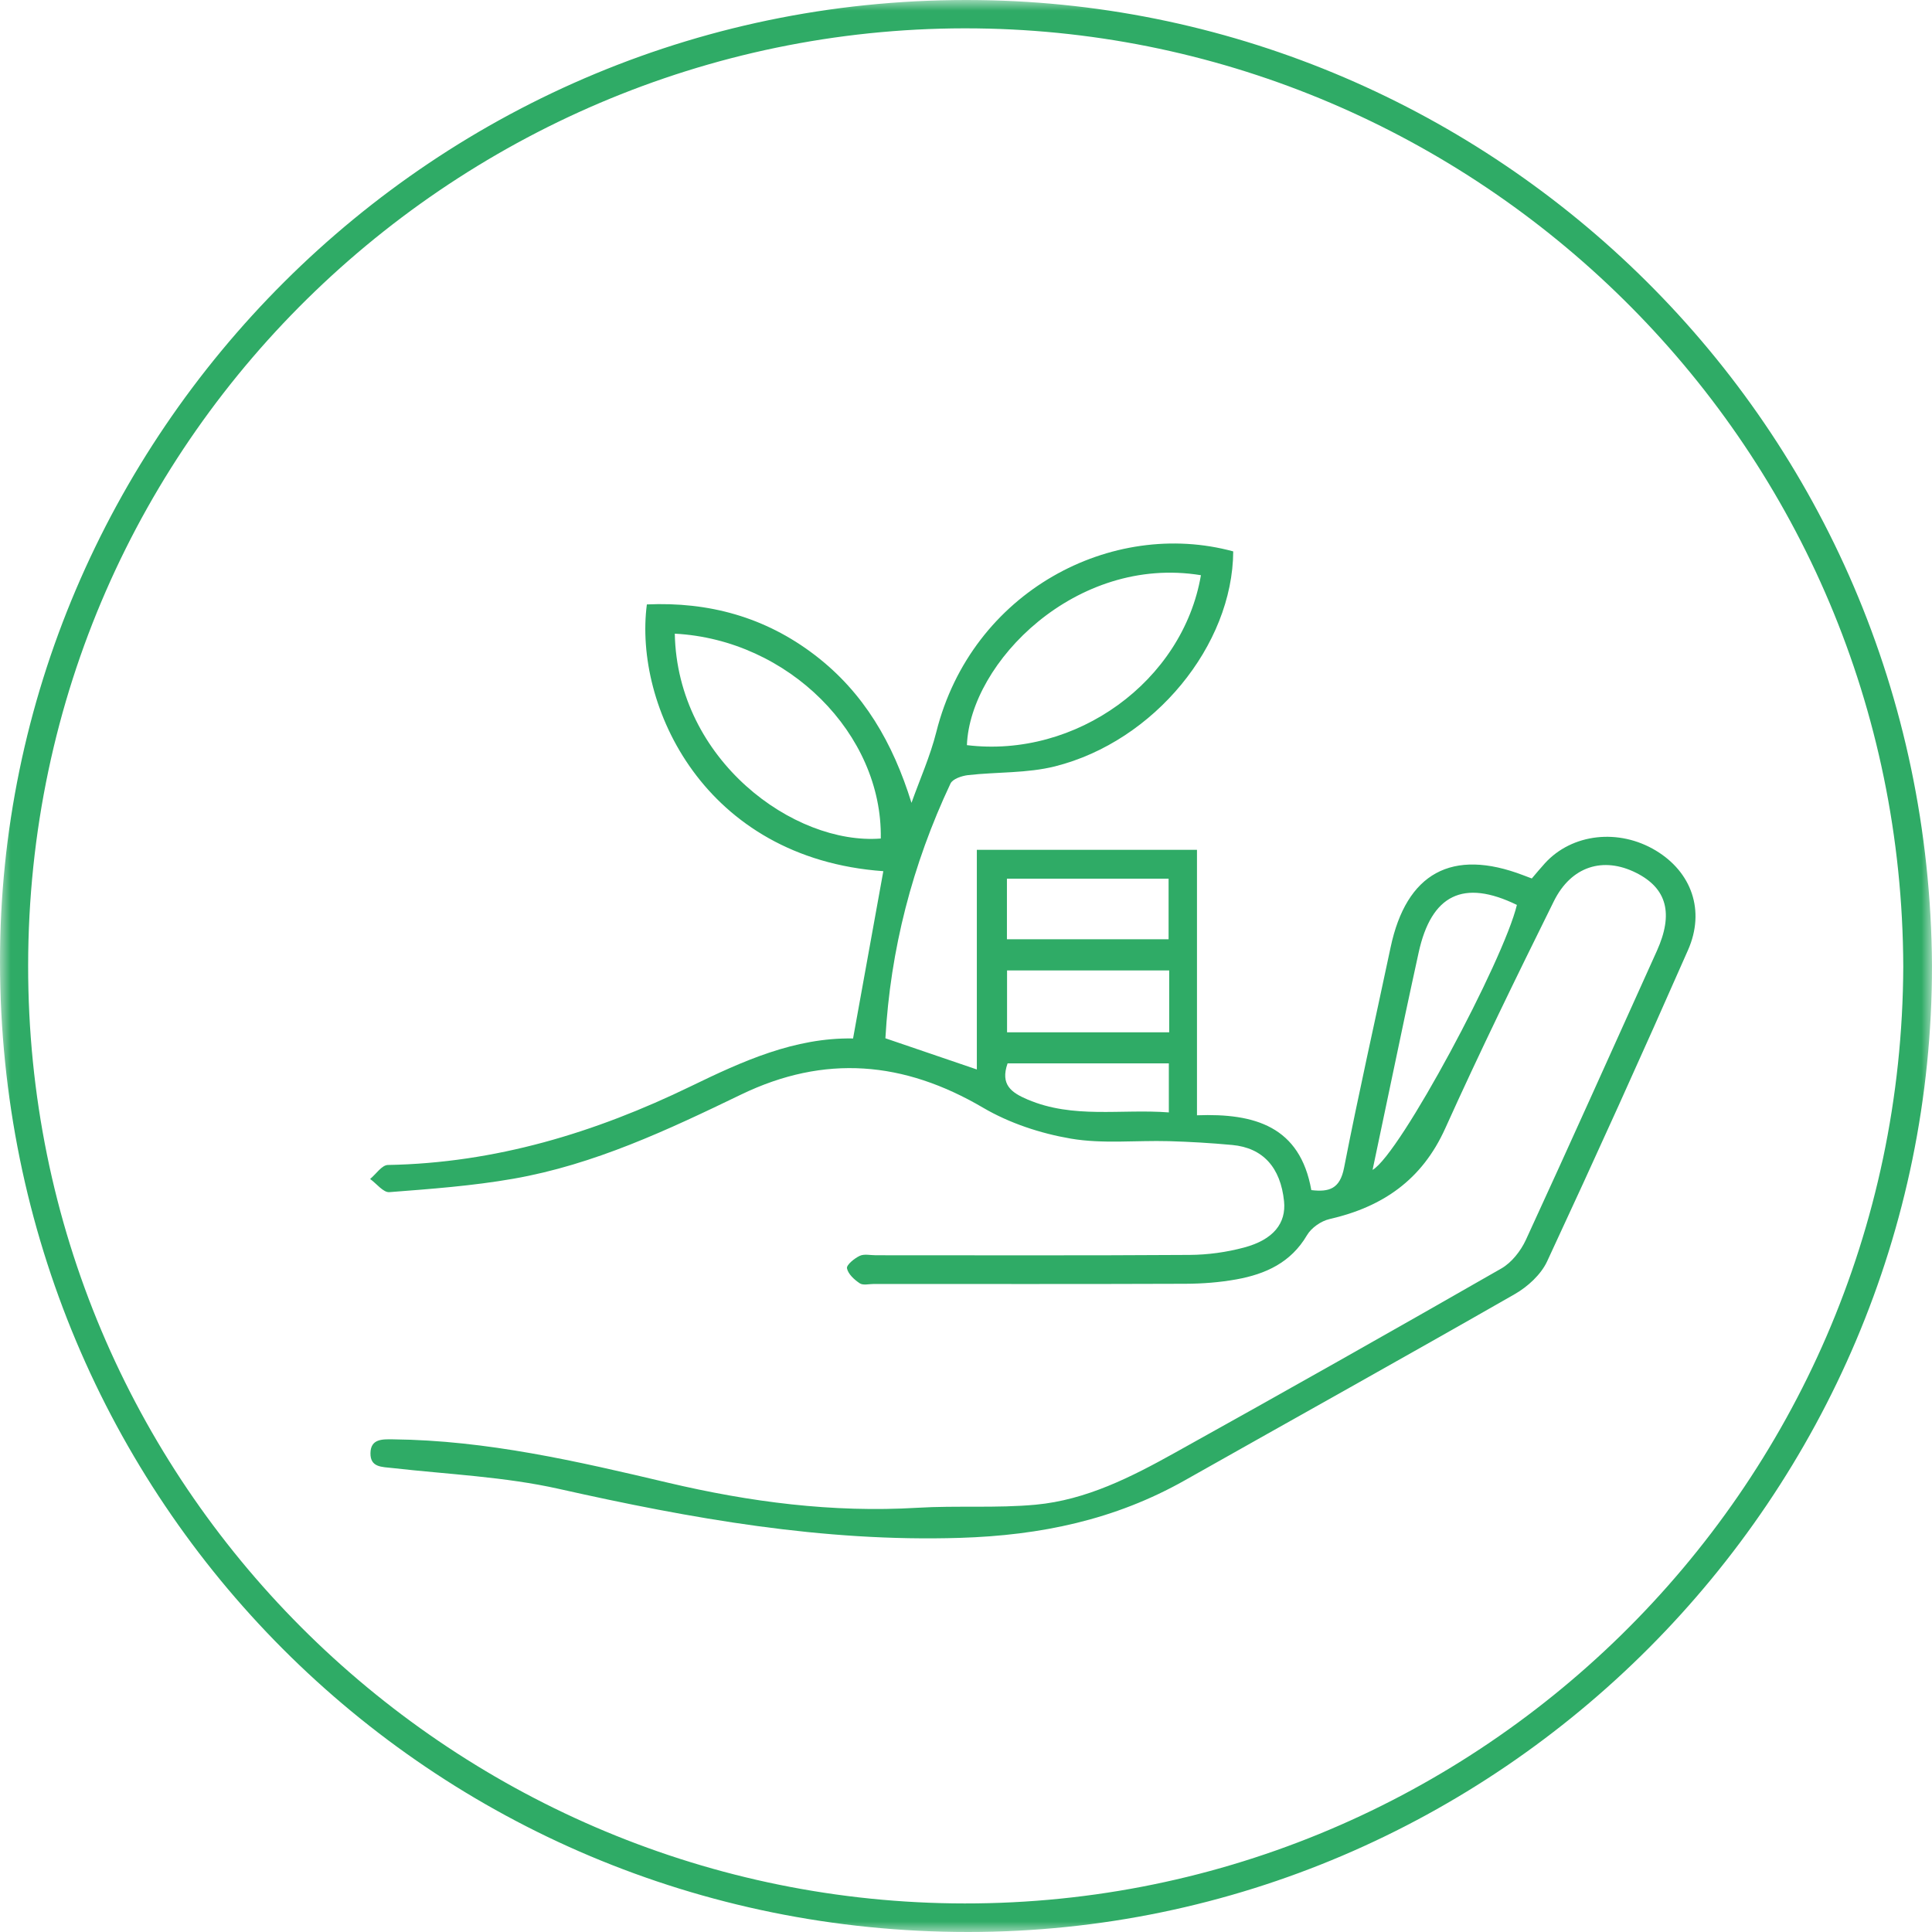
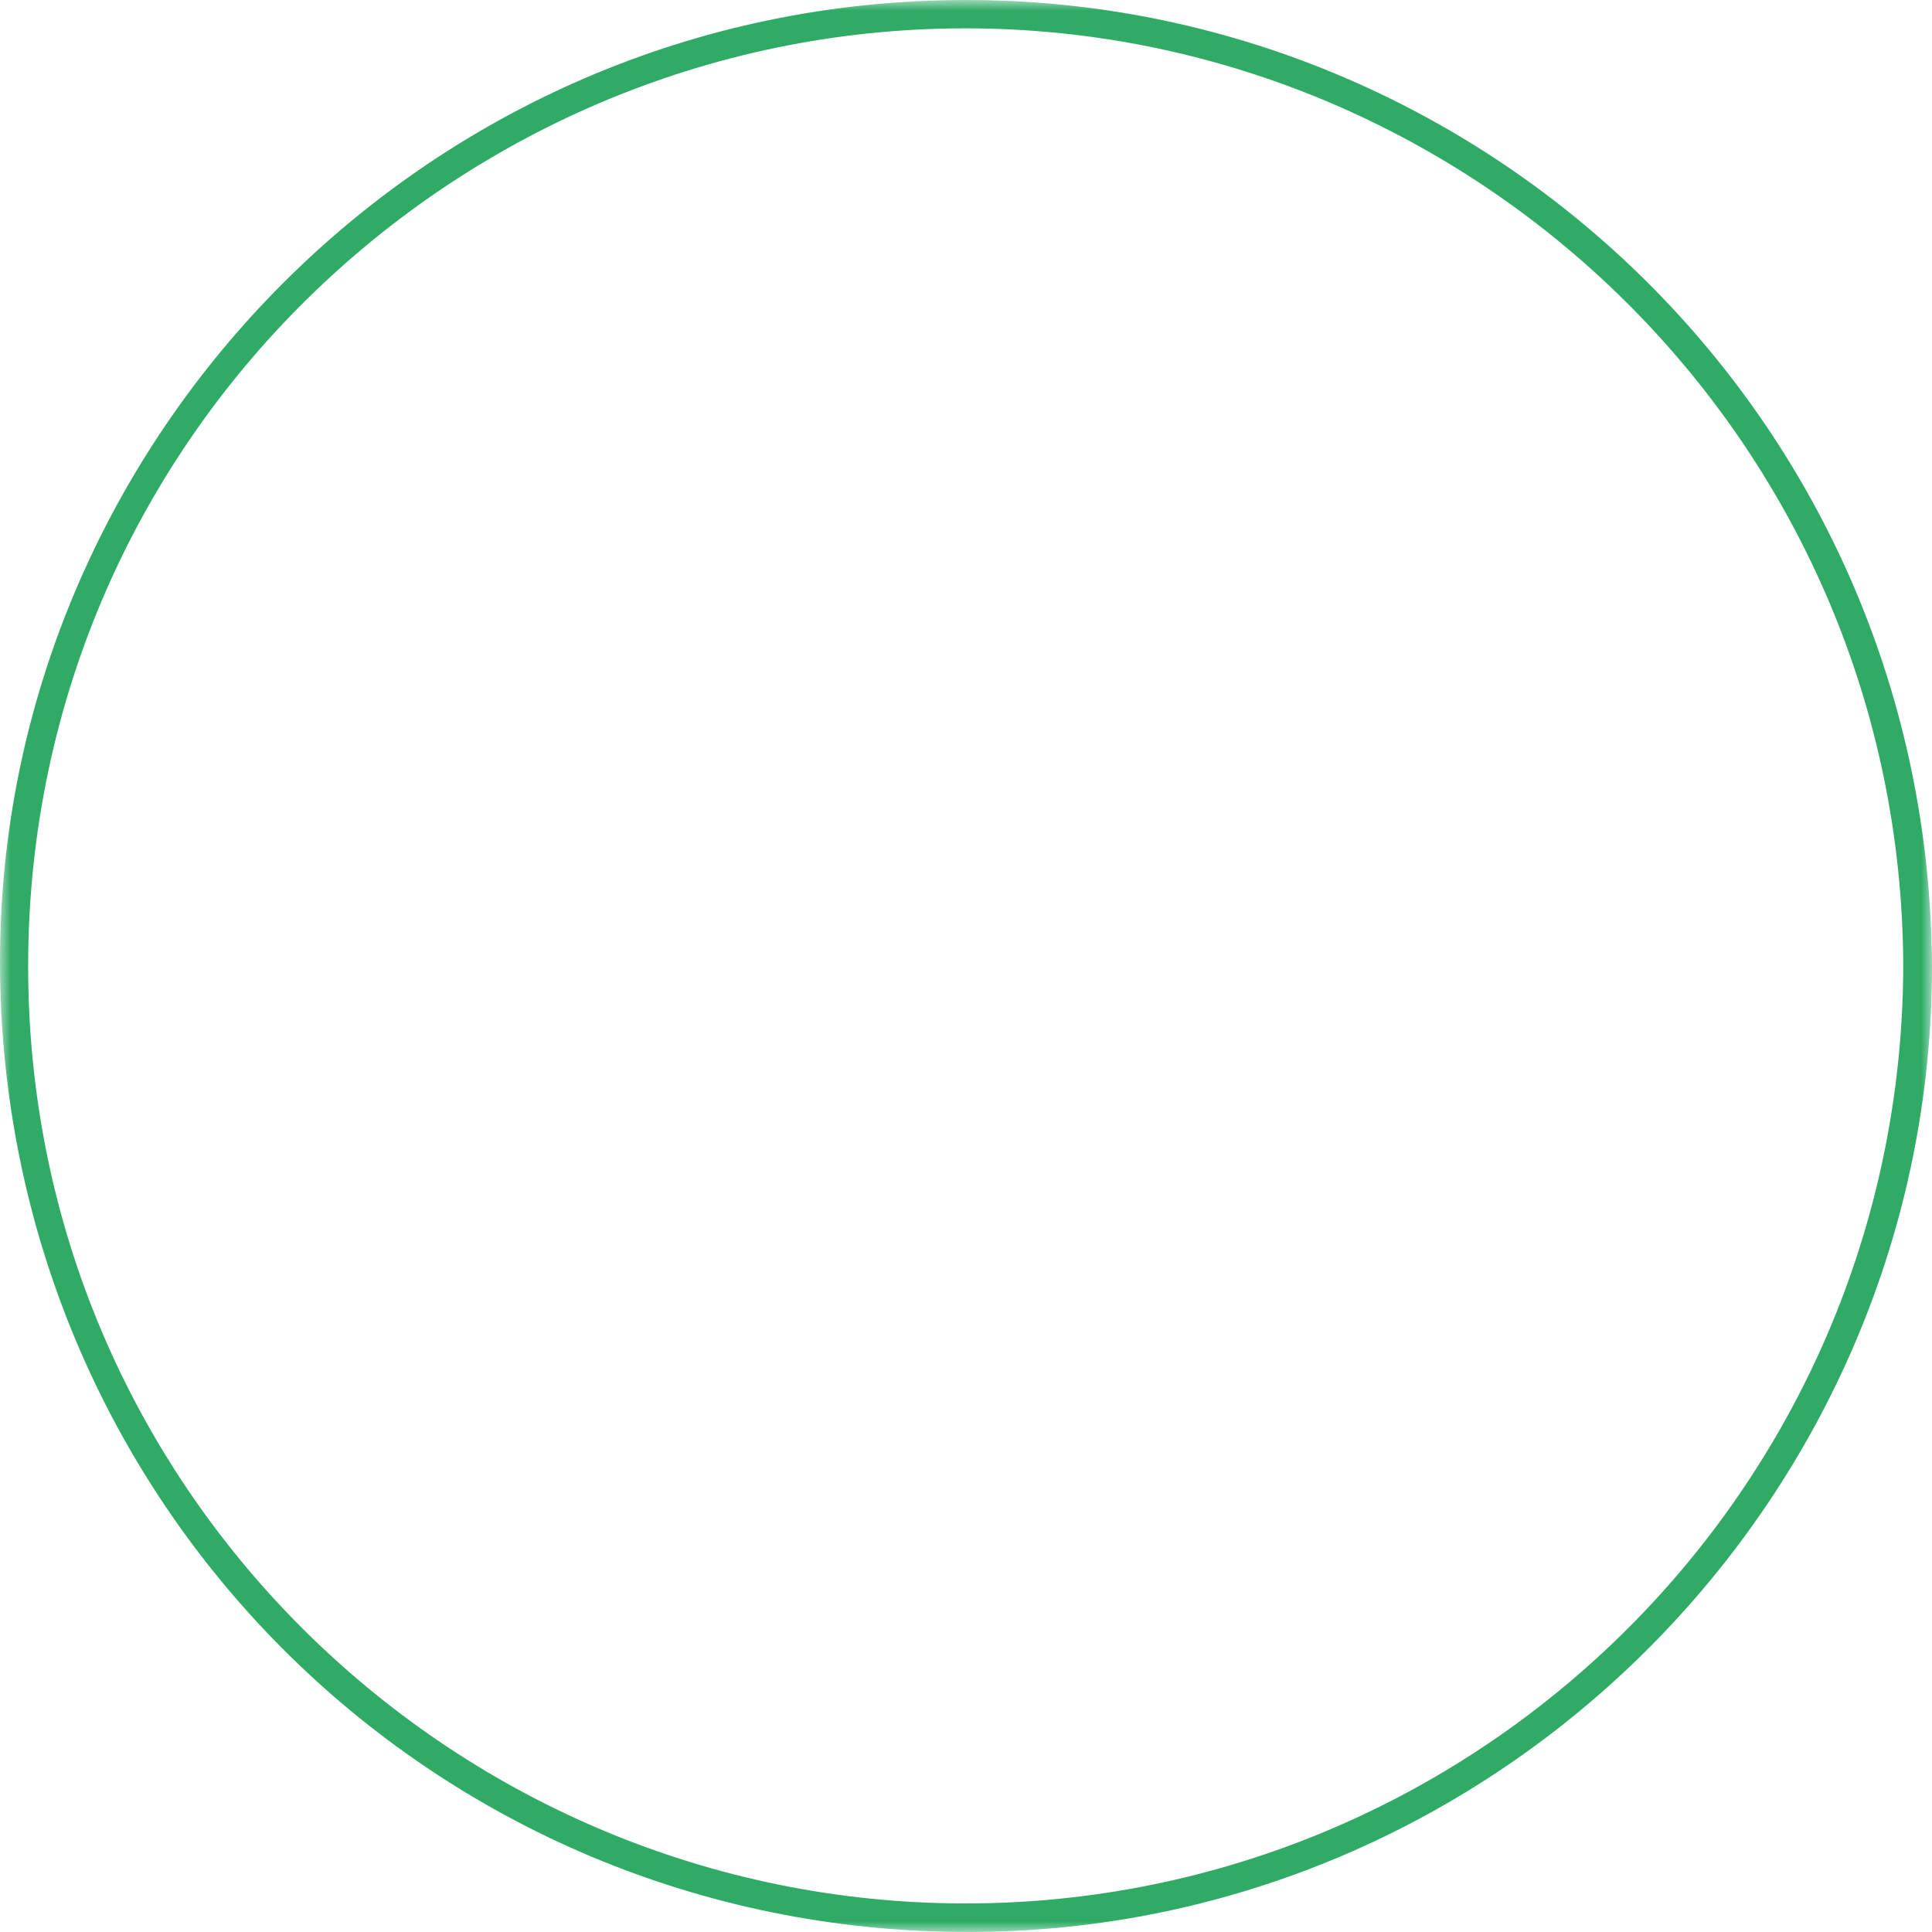
<svg xmlns="http://www.w3.org/2000/svg" xmlns:xlink="http://www.w3.org/1999/xlink" width="92px" height="92px" viewBox="0 0 92 92" version="1.1">
  <title>Group 6</title>
  <defs>
    <polygon id="path-1" points="-7.8314045e-16 0 92 0 92 92 -7.8314045e-16 92" />
  </defs>
  <g id="Homepage" stroke="none" stroke-width="1" fill="none" fill-rule="evenodd">
    <g id="Ons-verhaal" transform="translate(-1319, -3129)">
      <g id="Group-27" transform="translate(375, 2839)">
        <g id="Group-24" transform="translate(870, 256)">
          <g id="Group-6" transform="translate(74, 34)">
            <g id="Group-3">
              <mask id="mask-2" fill="white">
                <use xlink:href="#path-1" />
              </mask>
              <g id="Clip-2" />
              <path d="M90.632,46.027 C90.553,21.293 70.711,1.945 47.076,1.363 C22.507,0.759 1.366,20.446 1.34,45.968 C1.313,70.765 21.343,90.305 45.358,90.636 C70.006,90.976 90.537,71.086 90.632,46.027 M92,45.97 C92.013,71.27 71.346,91.996 46.104,92 C20.526,92.003 0.036,71.455 -5.89750471e-13,45.836 C-0.035,20.858 20.583,-0.334 46.631,0.004 C71.071,0.322 91.828,20.12 92,45.97" id="Fill-1" fill="#2FAB66" mask="url(#mask-2)" />
            </g>
-             <path d="M65.361,55.709 C65.903,53.134 66.408,50.727 66.915,48.32 C67.123,47.336 67.339,46.354 67.552,45.371 C68.156,42.596 69.686,41.851 72.233,43.091 C71.603,45.73 66.669,54.966 65.361,55.709 L65.361,55.709 Z M47.955,49.158 L55.676,49.158 L55.676,46.21 L47.955,46.21 L47.955,49.158 Z M55.659,52.972 C53.381,52.798 51.111,53.287 48.93,52.357 C48.163,52.03 47.623,51.653 47.98,50.638 L55.659,50.638 L55.659,52.972 Z M47.949,44.726 L55.647,44.726 L55.647,41.842 L47.949,41.842 L47.949,44.726 Z M32.133,30.175 C37.535,30.457 42.03,34.953 41.942,39.93 C37.808,40.252 32.25,36.193 32.133,30.175 L32.133,30.175 Z M57.187,27.391 C56.322,32.448 51.24,36.116 46.043,35.483 C46.195,31.553 51.233,26.416 57.187,27.391 L57.187,27.391 Z M78.854,40.506 C77.086,39.439 74.862,39.69 73.569,41.106 C73.355,41.34 73.154,41.586 72.943,41.832 C72.775,41.769 72.655,41.724 72.536,41.678 C69.142,40.38 66.968,41.568 66.218,45.117 C65.479,48.614 64.688,52.101 64.003,55.609 C63.808,56.609 63.301,56.772 62.444,56.672 C61.908,53.641 59.752,53.005 56.999,53.109 L56.999,40.467 L46.516,40.467 L46.516,50.927 C45.036,50.423 43.637,49.945 42.162,49.442 C42.398,45.229 43.444,41.171 45.261,37.313 C45.364,37.092 45.797,36.946 46.093,36.911 C47.476,36.754 48.91,36.828 50.243,36.492 C54.976,35.299 58.701,30.719 58.725,26.257 C52.963,24.686 46.276,28.134 44.585,34.861 C44.296,36.011 43.803,37.11 43.404,38.231 C42.522,35.384 41.142,32.983 38.802,31.193 C36.43,29.379 33.749,28.652 30.803,28.782 C30.174,33.589 33.517,40.871 42.063,41.485 C41.587,44.113 41.11,46.751 40.622,49.451 C37.842,49.402 35.355,50.534 32.891,51.73 C28.333,53.941 23.581,55.384 18.469,55.475 C18.184,55.48 17.906,55.91 17.625,56.142 C17.931,56.362 18.254,56.792 18.541,56.769 C20.516,56.617 22.499,56.471 24.447,56.13 C28.295,55.458 31.809,53.803 35.291,52.121 C39.272,50.199 43.039,50.533 46.813,52.748 C48.067,53.484 49.549,53.973 50.987,54.219 C52.508,54.479 54.101,54.298 55.662,54.341 C56.669,54.37 57.676,54.43 58.68,54.523 C60.14,54.659 60.979,55.592 61.145,57.2 C61.253,58.246 60.642,59.032 59.242,59.406 C58.405,59.63 57.515,59.753 56.648,59.758 C51.669,59.791 46.689,59.774 41.709,59.774 C41.448,59.774 41.151,59.701 40.937,59.803 C40.683,59.923 40.302,60.235 40.332,60.394 C40.385,60.668 40.682,60.939 40.942,61.111 C41.102,61.216 41.385,61.141 41.613,61.141 C46.56,61.141 51.508,61.151 56.455,61.132 C57.265,61.129 58.085,61.066 58.88,60.922 C60.262,60.672 61.471,60.126 62.237,58.82 C62.442,58.469 62.906,58.144 63.308,58.052 C65.838,57.474 67.715,56.188 68.822,53.73 C70.464,50.088 72.221,46.497 73.993,42.916 C74.822,41.243 76.347,40.779 77.911,41.563 C79.382,42.301 79.699,43.508 78.897,45.284 C76.823,49.872 74.767,54.469 72.661,59.041 C72.417,59.569 71.983,60.123 71.49,60.405 C66.329,63.362 61.15,66.286 55.953,69.176 C53.876,70.332 51.733,71.425 49.328,71.651 C47.458,71.826 45.561,71.686 43.682,71.799 C39.648,72.039 35.708,71.526 31.791,70.601 C27.489,69.584 23.176,68.586 18.717,68.54 C18.216,68.534 17.65,68.507 17.641,69.199 C17.631,69.882 18.186,69.85 18.691,69.907 C21.337,70.207 24.027,70.319 26.612,70.899 C32.909,72.311 39.186,73.434 45.707,73.232 C49.564,73.113 53.092,72.371 56.422,70.491 C61.658,67.535 66.912,64.612 72.131,61.625 C72.748,61.272 73.381,60.693 73.673,60.064 C75.961,55.146 78.197,50.202 80.383,45.238 C81.211,43.357 80.547,41.528 78.854,40.506 L78.854,40.506 Z" id="Fill-4" fill="#2FAB66" />
          </g>
        </g>
      </g>
    </g>
  </g>
</svg>